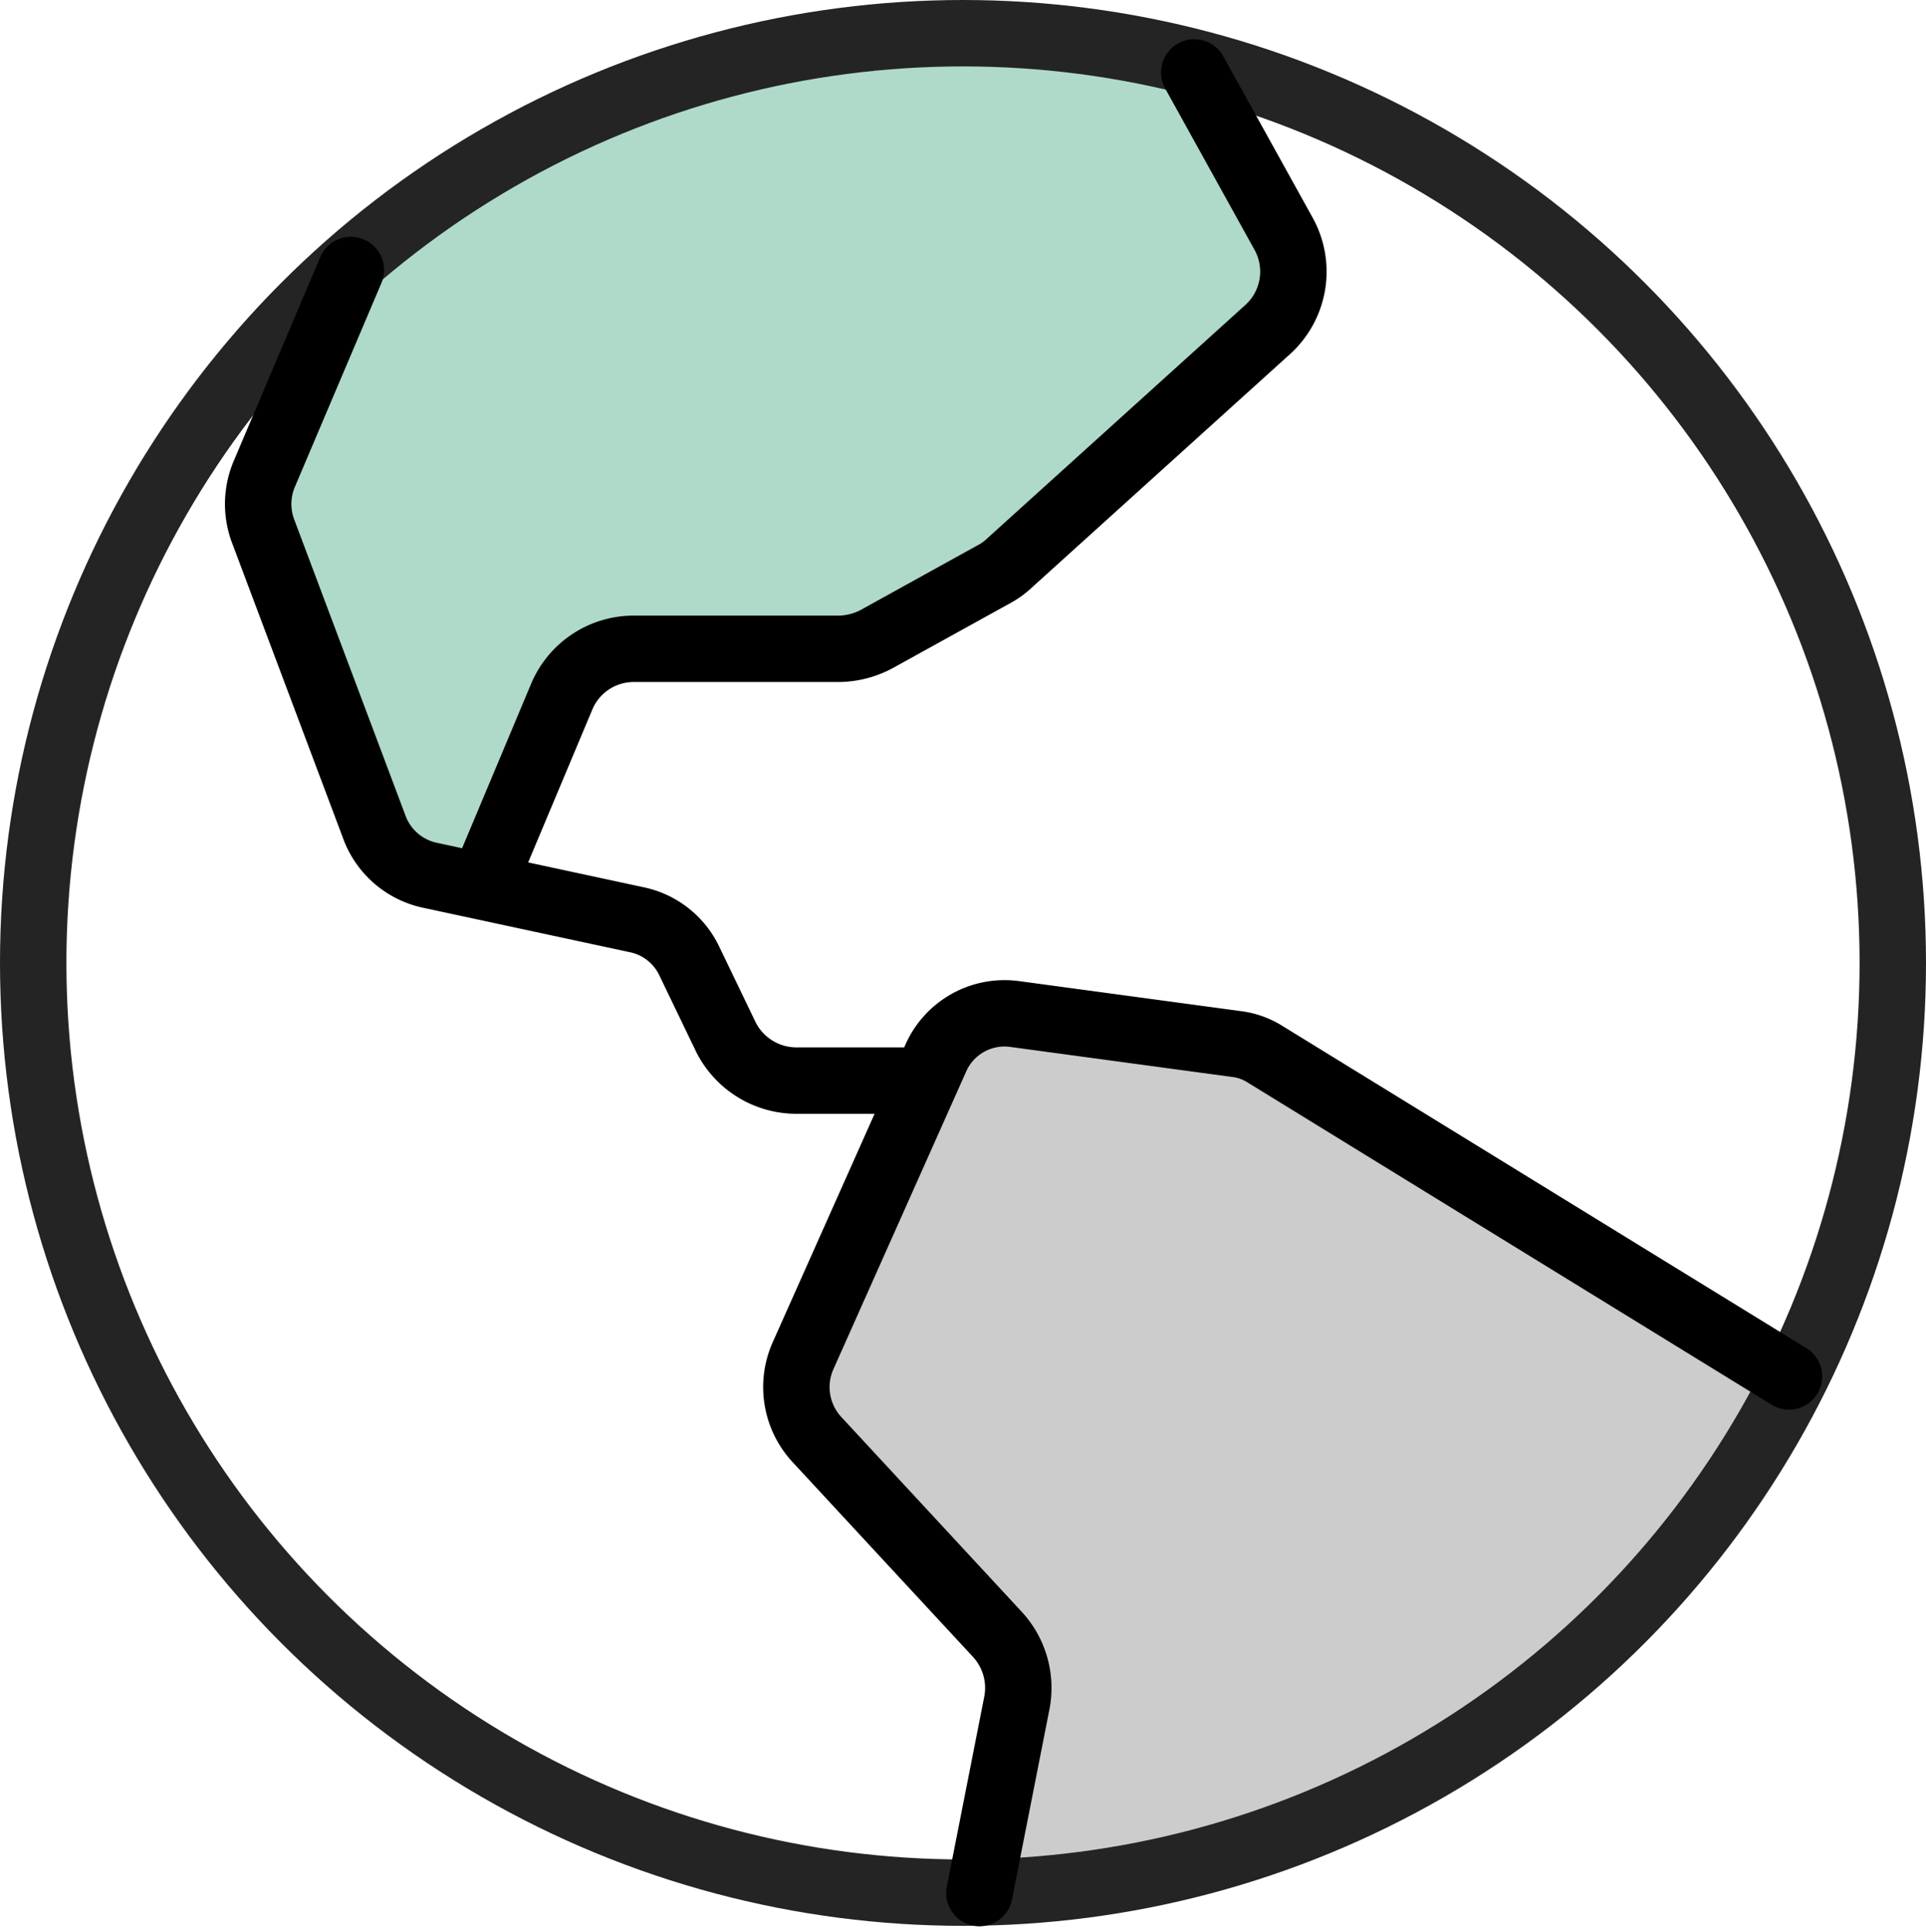
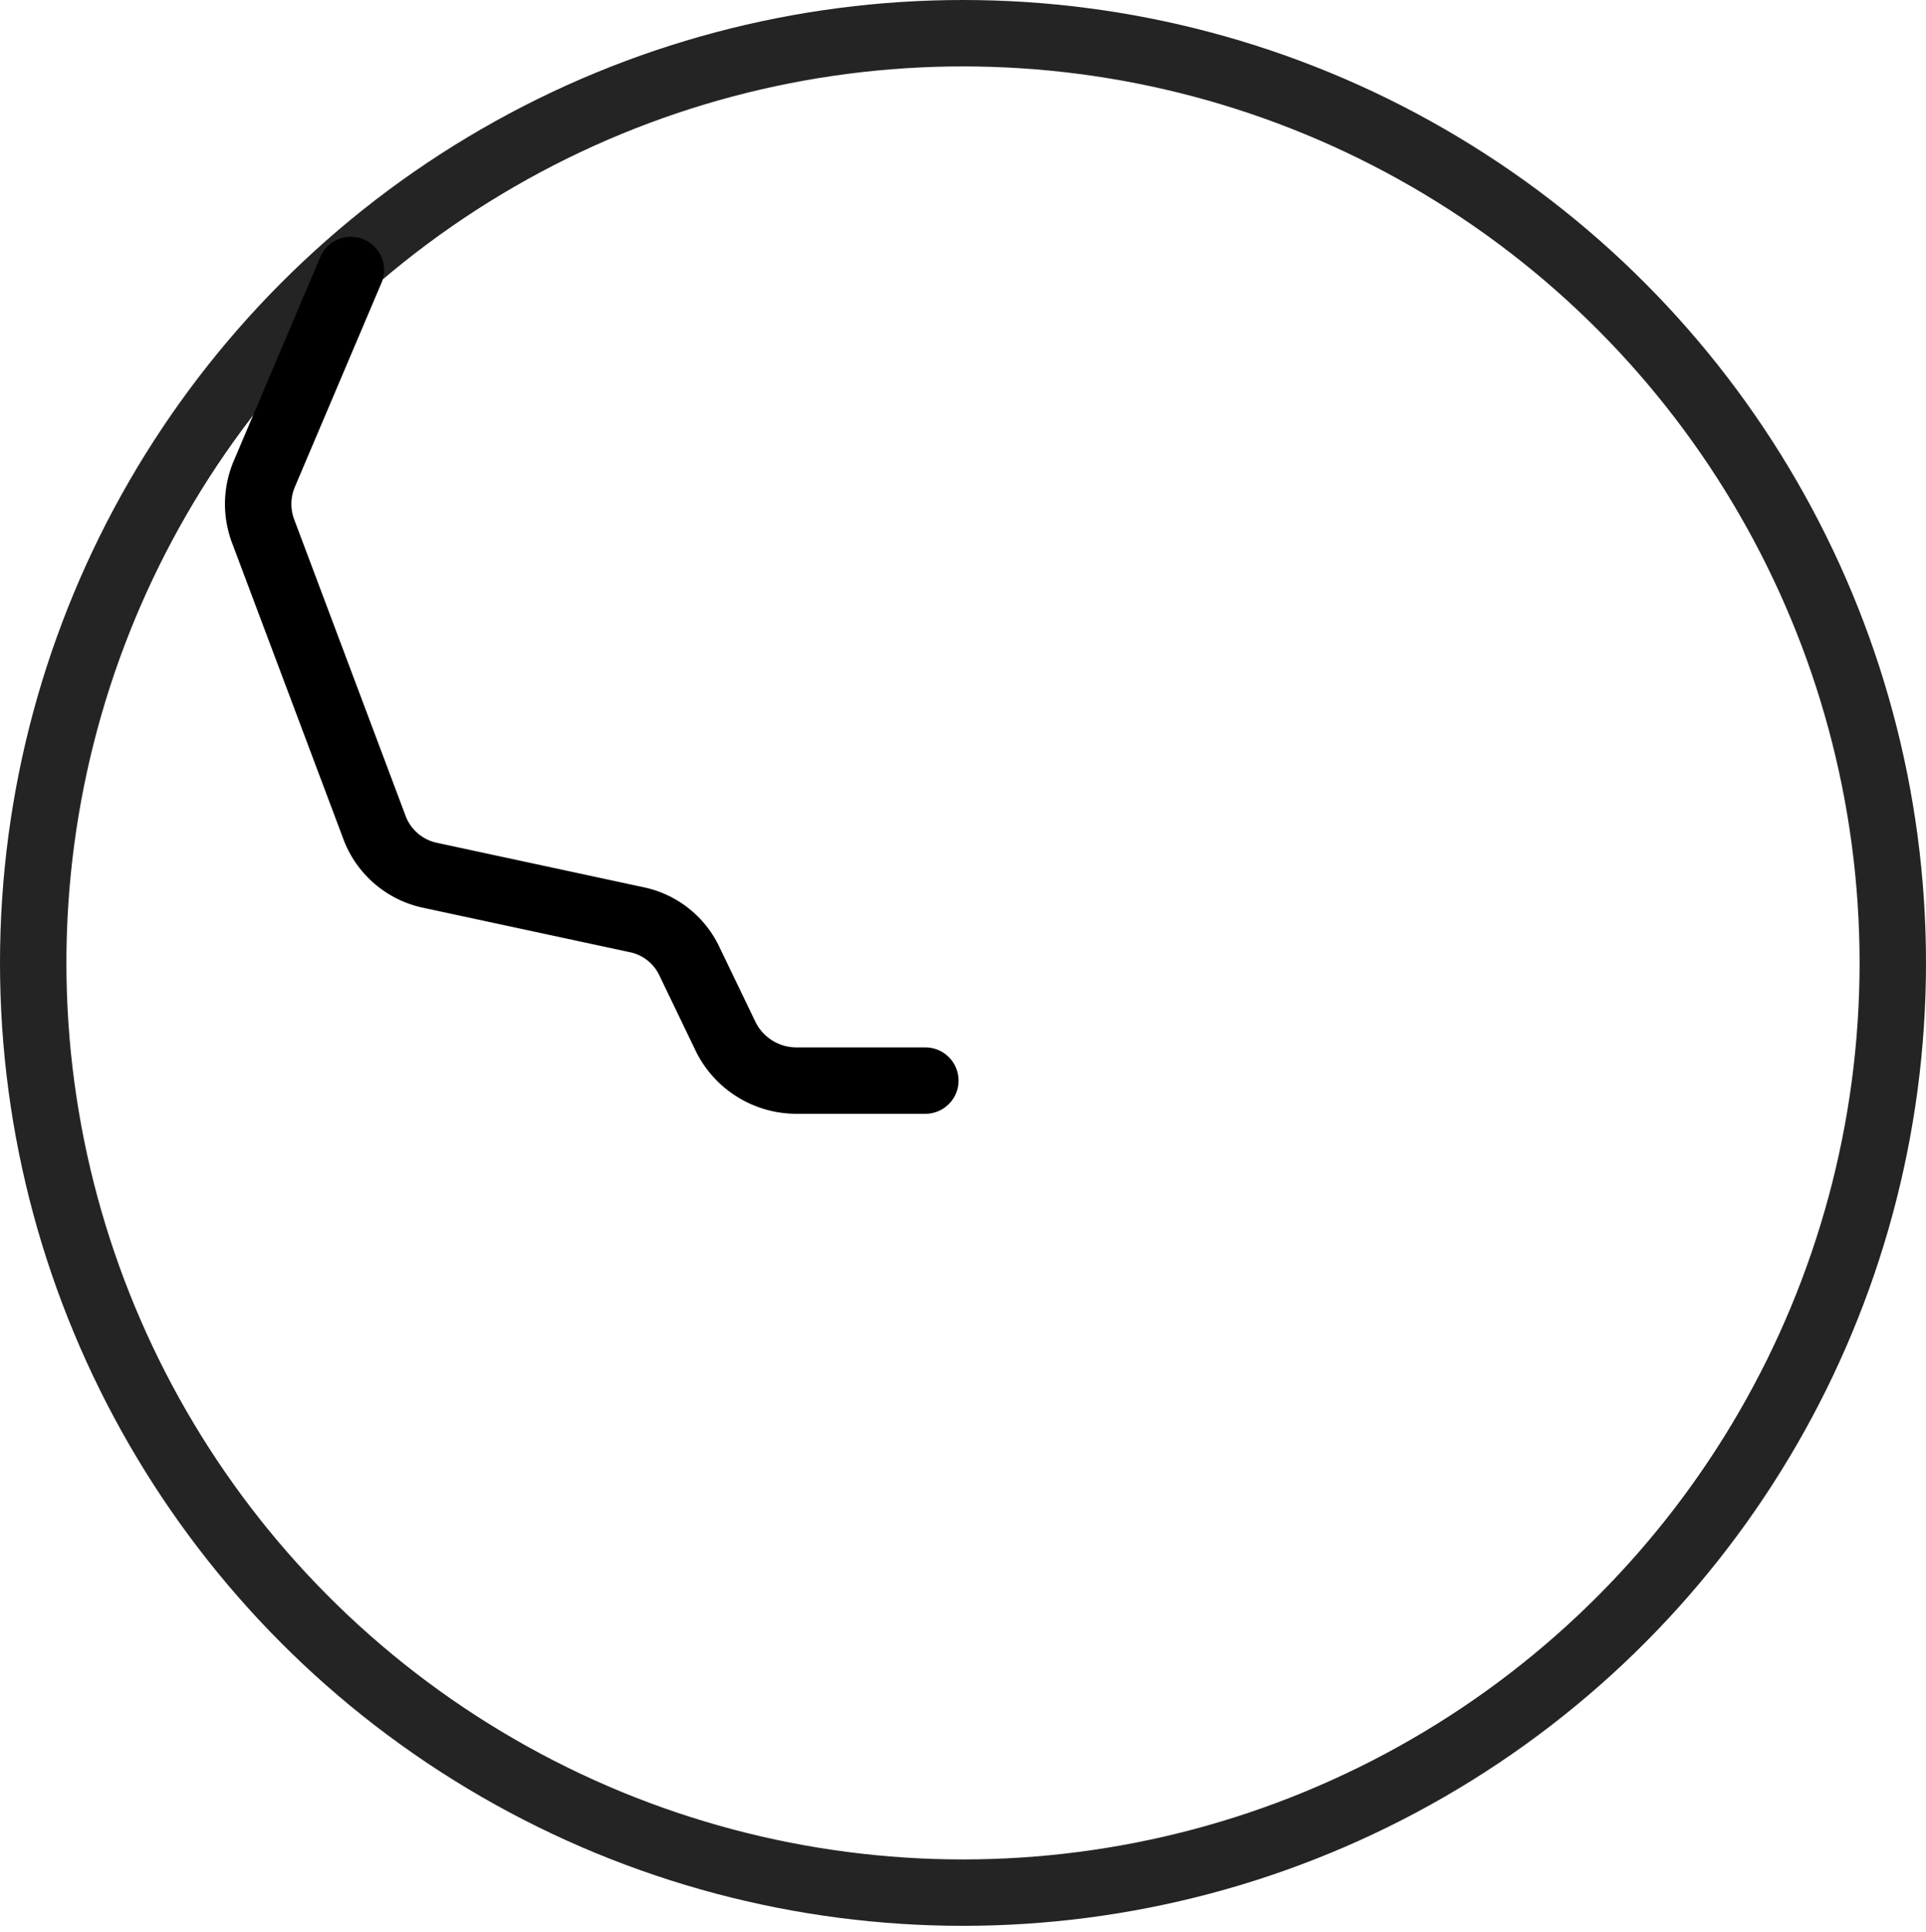
<svg xmlns="http://www.w3.org/2000/svg" width="29" height="29.093" viewBox="0 0 29 29.093">
  <g id="icon_hnorte" transform="translate(-753.655 -25.5)">
-     <path id="Trazado_1898" data-name="Trazado 1898" d="M113.951,145.968a13.976,13.976,0,0,0,12.191-7.779h0l-7.881-4.847a1.045,1.045,0,0,0-.45-.16l-3.324-.45a1.132,1.132,0,0,0-1.2.682L111.3,137.87a1.161,1.161,0,0,0,.2,1.263l2.728,2.946a1.19,1.19,0,0,1,.29,1.016Z" transform="translate(654.45 -91.962)" fill="#ccc" />
-     <path id="Trazado_1899" data-name="Trazado 1899" d="M56.78,35.425,55.474,38.5a1.161,1.161,0,0,0-.015.856L57.129,43.8a1.147,1.147,0,0,0,.842.74l.784.16,1.2-2.859a1.176,1.176,0,0,1,1.074-.711h3.106a1.248,1.248,0,0,0,.552-.145L66.475,40a1.045,1.045,0,0,0,.218-.16l3.9-3.527a1.176,1.176,0,0,0,.232-1.422L69.48,32.45h0A14.3,14.3,0,0,0,65.924,32,13.846,13.846,0,0,0,56.78,35.425Z" transform="translate(702.158 -5.859)" fill="#afdaca" />
    <circle id="Elipse_3" data-name="Elipse 3" cx="14" cy="14" r="14" transform="translate(754.155 26)" fill="none" stroke="#242424" stroke-linecap="round" stroke-linejoin="round" stroke-width="1" />
-     <path id="Trazado_1900" data-name="Trazado 1900" d="M126.142,138.189l-7.881-4.847a1.045,1.045,0,0,0-.45-.16l-3.324-.45a1.132,1.132,0,0,0-1.2.682L111.3,137.87a1.161,1.161,0,0,0,.2,1.263l2.728,2.946a1.19,1.19,0,0,1,.29,1.016l-.566,2.874" transform="translate(654.45 -91.962)" fill="none" stroke="#000" stroke-linecap="round" stroke-linejoin="round" stroke-width="1" />
    <path id="Trazado_1901" data-name="Trazado 1901" d="M56.78,55.6l-1.306,3.077a1.161,1.161,0,0,0-.015.856l1.669,4.441a1.147,1.147,0,0,0,.842.74l3.106.668a1.132,1.132,0,0,1,.8.624l.552,1.147a1.19,1.19,0,0,0,1.045.653H65.43" transform="translate(702.158 -26.034)" fill="none" stroke="#000" stroke-linecap="round" stroke-linejoin="round" stroke-width="1" />
-     <path id="Trazado_1902" data-name="Trazado 1902" d="M89.325,35.1l1.35,2.438a1.176,1.176,0,0,1-.232,1.422l-3.9,3.527a1.045,1.045,0,0,1-.218.16l-1.785.987a1.248,1.248,0,0,1-.552.145H80.879a1.176,1.176,0,0,0-1.074.711l-1.2,2.859" transform="translate(682.312 -8.509)" fill="none" stroke="#000" stroke-linecap="round" stroke-linejoin="round" stroke-width="1" />
  </g>
</svg>